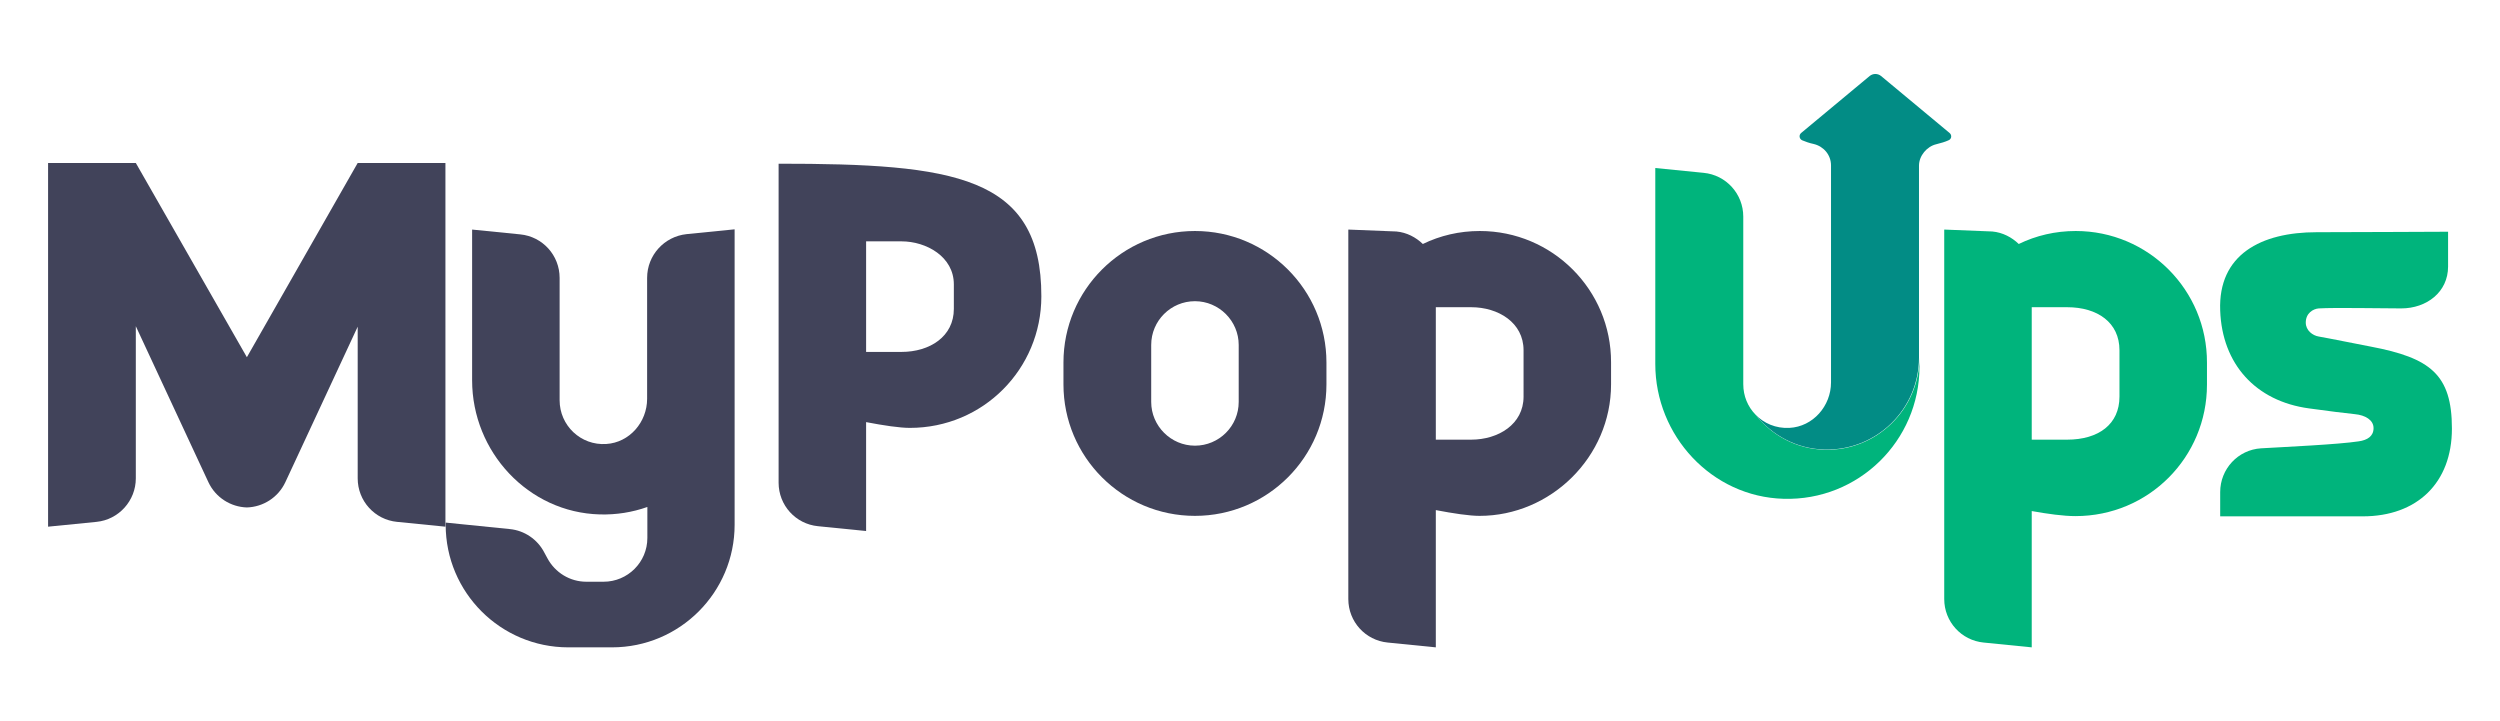
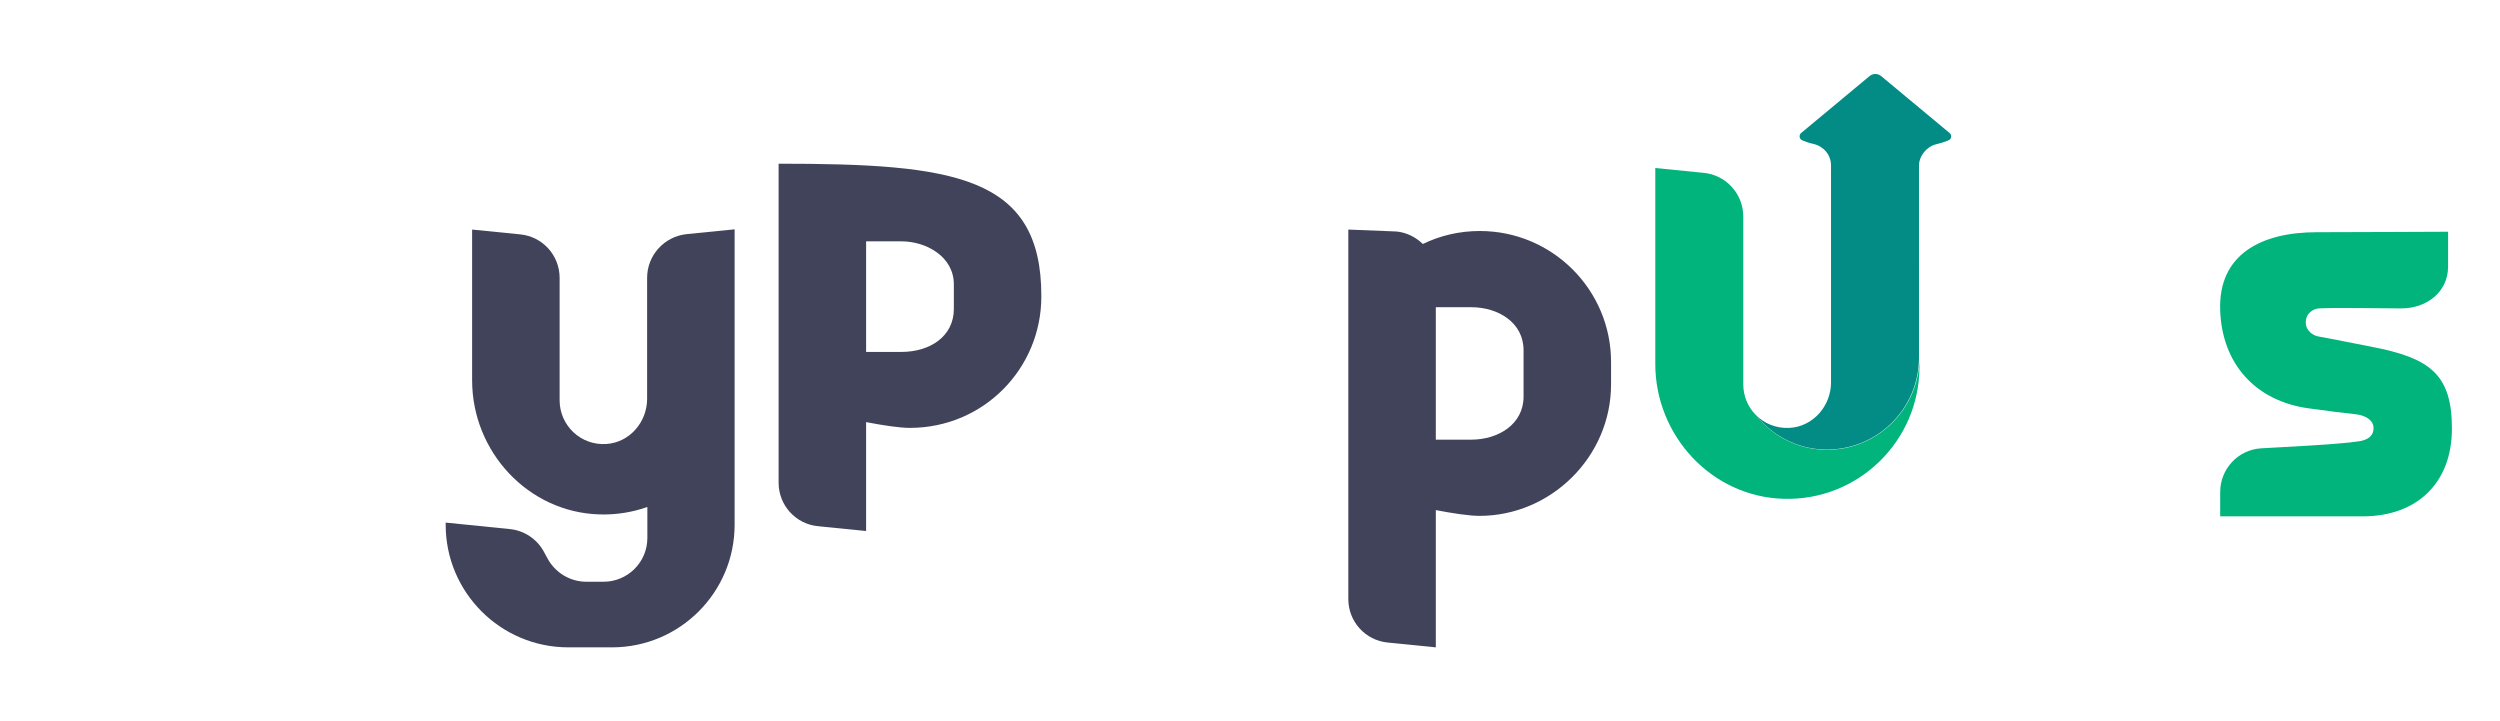
<svg xmlns="http://www.w3.org/2000/svg" version="1.1" id="Layer_1" x="0px" y="0px" viewBox="0 0 1040 300" style="enable-background:new 0 0 1040 300;" xml:space="preserve">
  <style type="text/css">
	.st0{fill:#41435A;}
	.st1{fill:#00B47C;}
	.st2{fill:#028C85;}
</style>
  <g>
    <g>
-       <path class="st0" d="M102.7,148.6L56.5,67.8H20v151.3l20.1-2c9.3-0.9,16.4-8.8,16.4-18.1v-63.3l26.1,56.1l4.1,8.8    c3,6.4,9.3,10.3,16,10.5c6.7-0.2,13-4.1,16-10.5l4.1-8.8l26-55.9V199c0,9.4,7.1,17.2,16.4,18.1l20.1,2V67.8h-36.5L102.7,148.6z" />
-       <path class="st0" d="M433.3,123.4L433.3,123.4L433.3,123.4z" />
      <path class="st0" d="M323.9,68.1v132.7c0,9.4,7.1,17.2,16.4,18.1l20,2v-45.3c7.3,1.4,14,2.4,18.2,2.4c30.5,0,54.7-24.5,54.7-54.7    C433.3,73,396.8,68.1,323.9,68.1z M396.8,128.5c0,11.5-10,17.9-21.8,17.9h-14.7v-46H375c10.4,0,21.8,6.4,21.8,17.9V128.5z" />
      <path class="st0" d="M615.6,96.1c-8.5,0-16.5,1.9-23.7,5.4c-2.9-2.8-6.7-4.8-11-5.2l-20-0.8v153.7c0,9.4,7.1,17.2,16.4,18.1l20,2    v-57.1c7.3,1.4,14,2.4,18.2,2.4c29.6,0,54.7-24.5,54.7-54.7v-9.1C670.3,120.6,645.8,96.1,615.6,96.1z M633.8,165    c0,11.5-10.5,17.9-21.8,17.9h-14.7v-55.1H612c11.3,0,21.8,6.4,21.8,17.9V165z" />
-       <path class="st0" d="M497.1,96.1c-30.2,0-54.7,24.5-54.7,54.7v9.1c0,30.2,24.5,54.7,54.7,54.7c30.2,0,54.7-24.5,54.7-54.7v-9.1    C551.8,120.6,527.3,96.1,497.1,96.1z M515.3,167.2c0,10.1-8.2,18.2-18.2,18.2s-18.2-8.2-18.2-18.2v-23.7    c0-10.1,8.2-18.2,18.2-18.2s18.2,8.2,18.2,18.2V167.2z" />
      <path class="st0" d="M269.2,115.6v44.3v6c0,9.7-7.3,18.2-17,18.8c-10.6,0.7-19.4-7.7-19.4-18.2v-50.9c0-9.4-7.1-17.2-16.4-18.1    l-20-2v62.7c0,29.8,23.4,55,53.1,55.8c6.9,0.2,13.6-0.9,19.8-3.1v12.9c0,10.1-8.2,18.2-18.2,18.2h-7.2c-6.8,0-13-3.8-16.2-9.8    l-1.3-2.4c-2.8-5.4-8.2-9.1-14.3-9.7l-26.7-2.7v0.9c0,28.2,22.9,51,51,51h18.2c28.2,0,51-22.9,51-51V95.4l-20,2    C276.3,98.4,269.2,106.2,269.2,115.6z" />
    </g>
    <g>
-       <path class="st1" d="M863.5,96.1c-8.5,0-16.5,1.9-23.7,5.4c-2.9-2.8-6.7-4.8-11-5.2l-20-0.8v153.7c0,9.4,7.1,17.2,16.4,18.1l20,2    v-56.7c6.7,1.2,13.2,2.1,18.2,2.1c30.5,0,54.7-24.5,54.7-54.7v-9.1C918.2,120.6,893.7,96.1,863.5,96.1z M881.7,165    c0,11.5-8.7,17.9-21.8,17.9h-14.7v-55.1h14.7c12.7,0,21.8,6.4,21.8,17.9V165z" />
      <path class="st1" d="M986.3,144.2c-5.8-1.1-18.1-3.6-21.7-4.2c-2.5-0.4-5.4-2.5-5.4-5.8c0-3.9,3-5.7,5.4-5.9    c6.8-0.4,25.6,0,34.3,0c10.6,0,19.5-6.8,19.5-17.4V96.4c0,0-43.3,0.2-54.7,0.2c-23.1,0-41,9.3-40.1,32.6    c0.8,22.2,14.7,37.7,37,40.7c7.2,1,15.9,2.1,19.1,2.4c4.2,0.4,7.7,2.4,7.7,5.8c0,3.4-2.6,5-6.2,5.5c-8.5,1.3-30.3,2.3-40.6,2.9    c-9.6,0.6-17,8.6-17,18.2v10.1c0,0,38.7,0,59.3,0c22.6,0,37.1-13.9,37.1-36.5C1020,155.7,1010.9,148.9,986.3,144.2z" />
    </g>
    <g>
      <path class="st1" d="M759,187.1c-11.7-0.3-22-6-28.7-14.6c-3.2-3.3-5.1-7.7-5.1-12.7V90.1c0-9.4-7.1-17.3-16.5-18.2l-20.1-2v81.5    c0,29.9,23.5,55.3,53.4,56.1c31.1,0.9,56.5-24.1,56.5-54.9v-3.8C798.4,170.3,780.6,187.7,759,187.1z" />
      <path class="st2" d="M811,55.3l-28.5-23.7c-1.4-1.1-3.3-1.1-4.7,0l-28.5,23.7c-1.1,0.9-0.8,2.6,0.5,3.1c1.2,0.5,2.8,1.1,4.7,1.5    c4.2,1,7.2,4.6,7.2,8.9v90.3c0,9.8-7.5,18.4-17.3,18.9c-5.6,0.3-10.7-1.9-14.2-5.6c6.8,8.6,17.1,14.3,28.7,14.6    c21.7,0.6,39.4-16.8,39.4-38.3V68.9c0-4.1,3.3-8,7.2-8.9c2-0.5,3.7-1,5-1.6C811.9,57.9,812.1,56.2,811,55.3z" />
    </g>
  </g>
</svg>